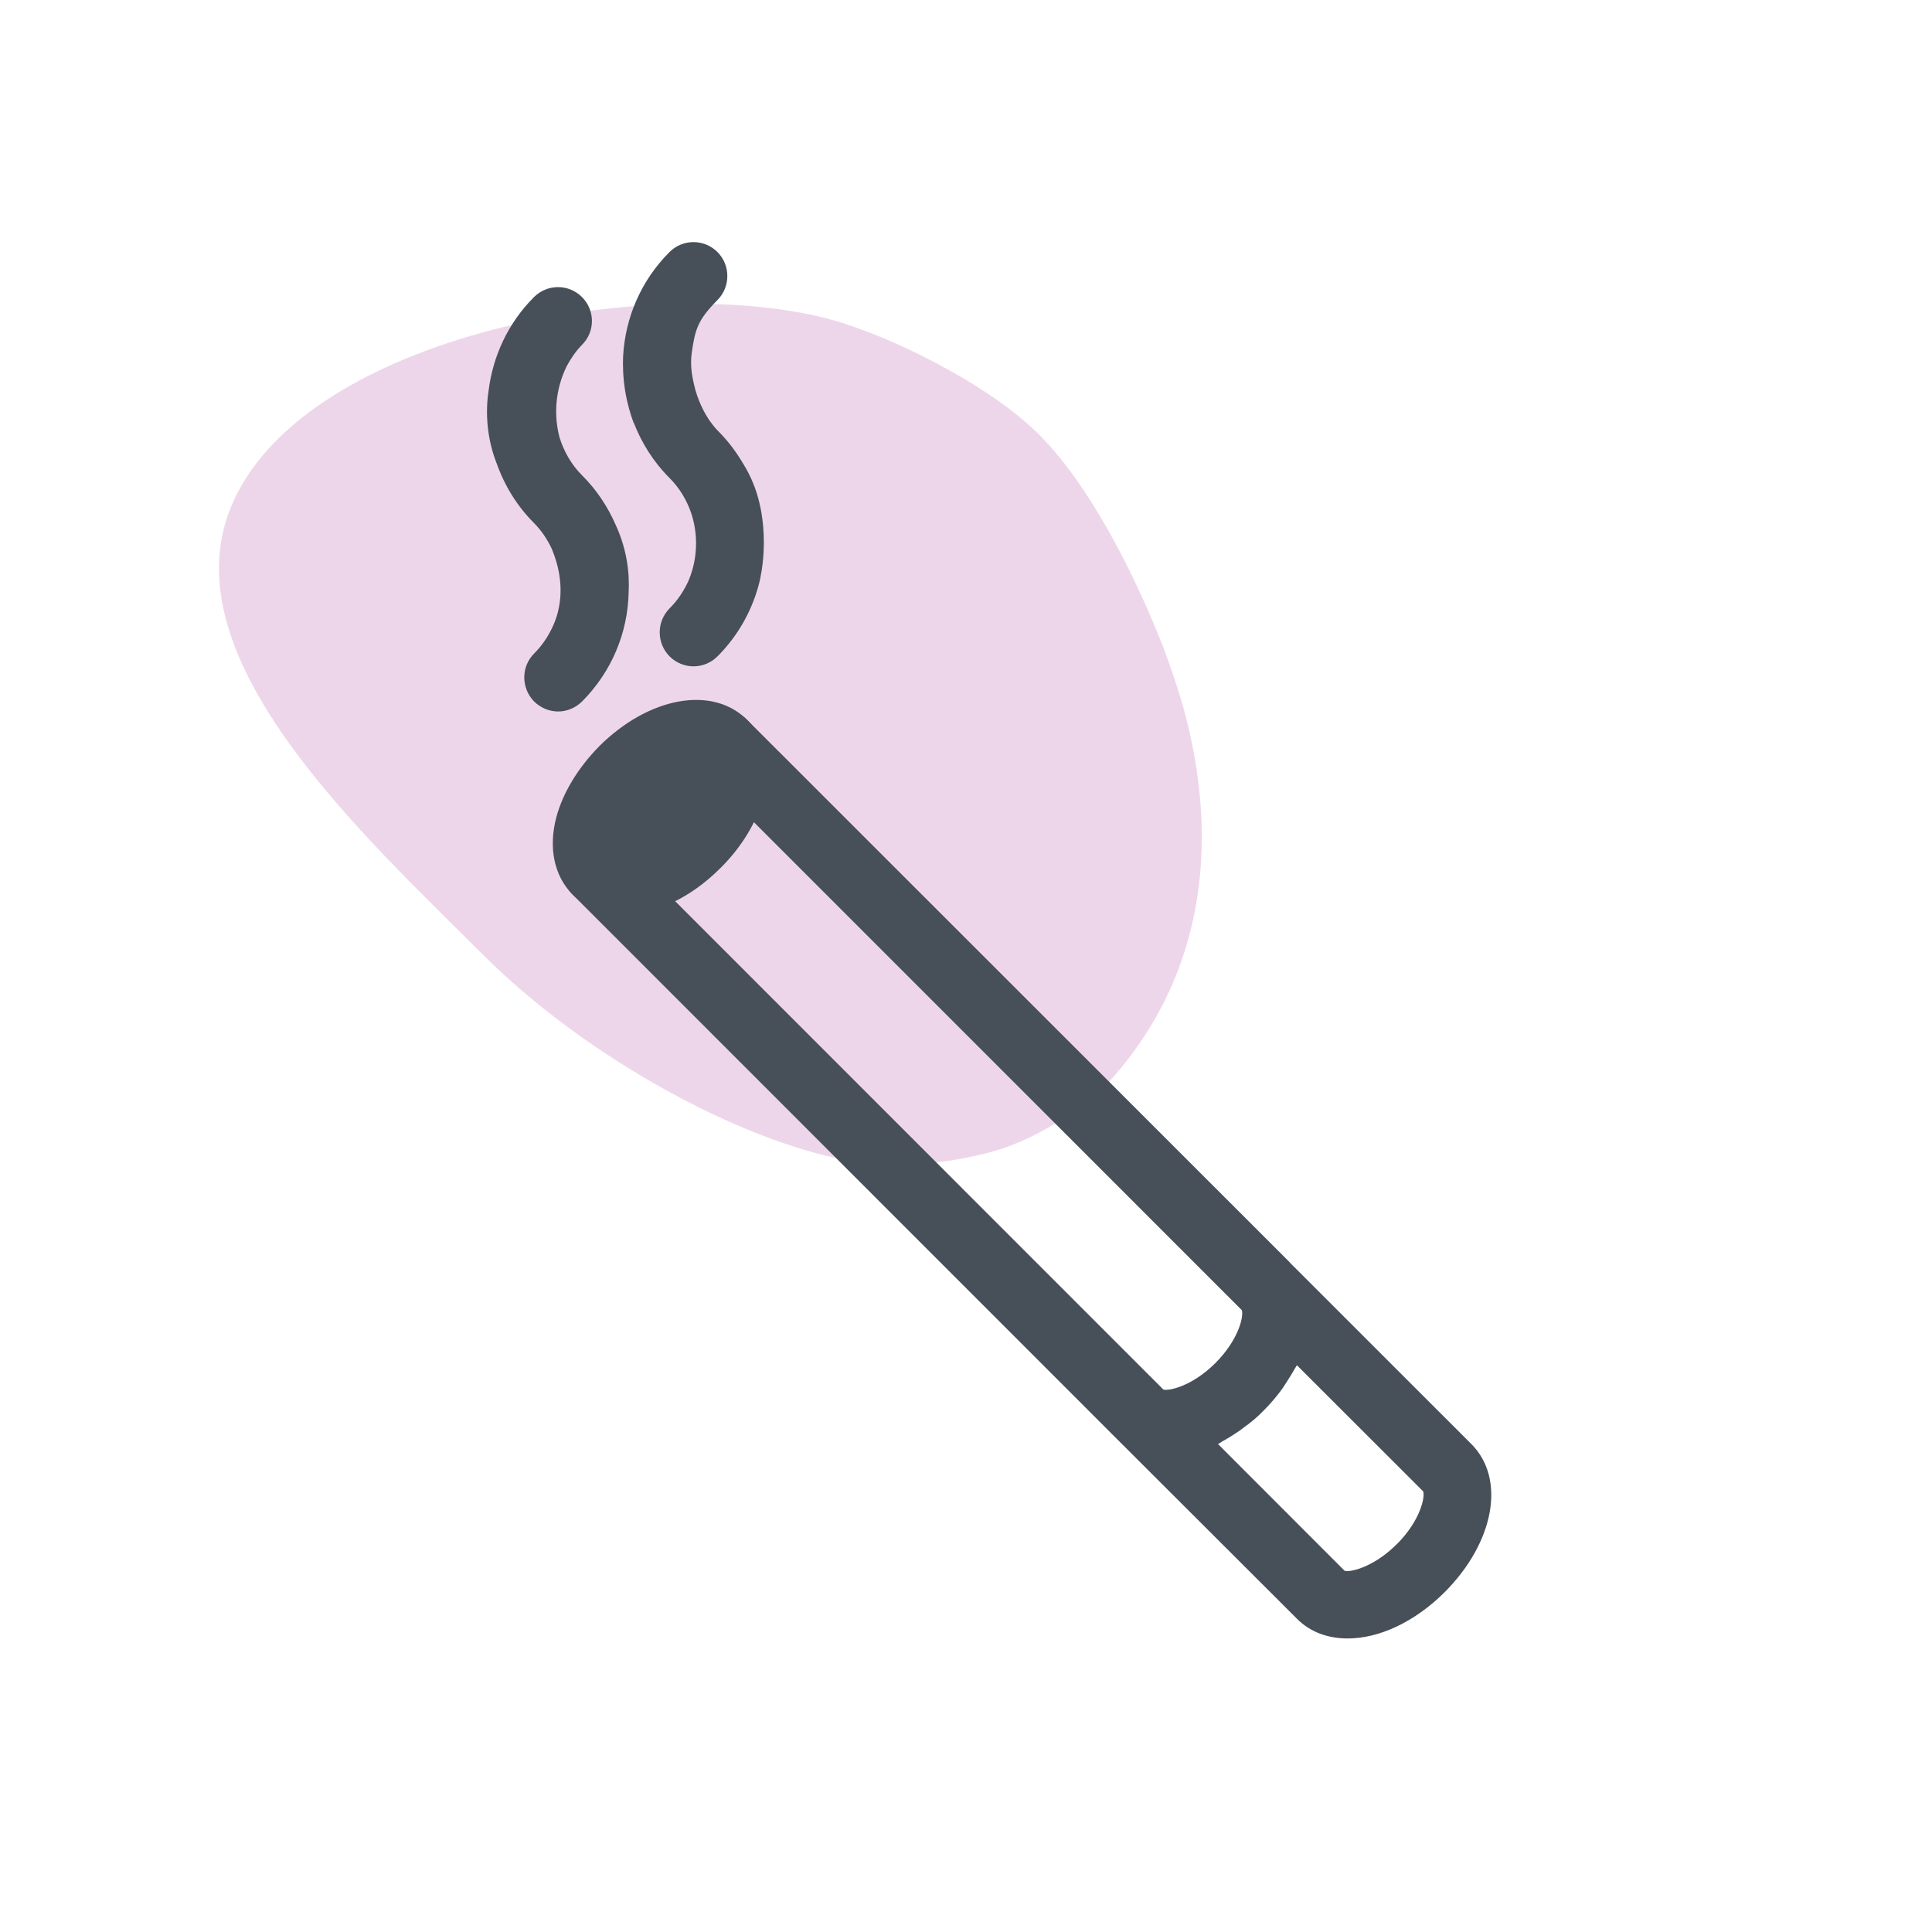
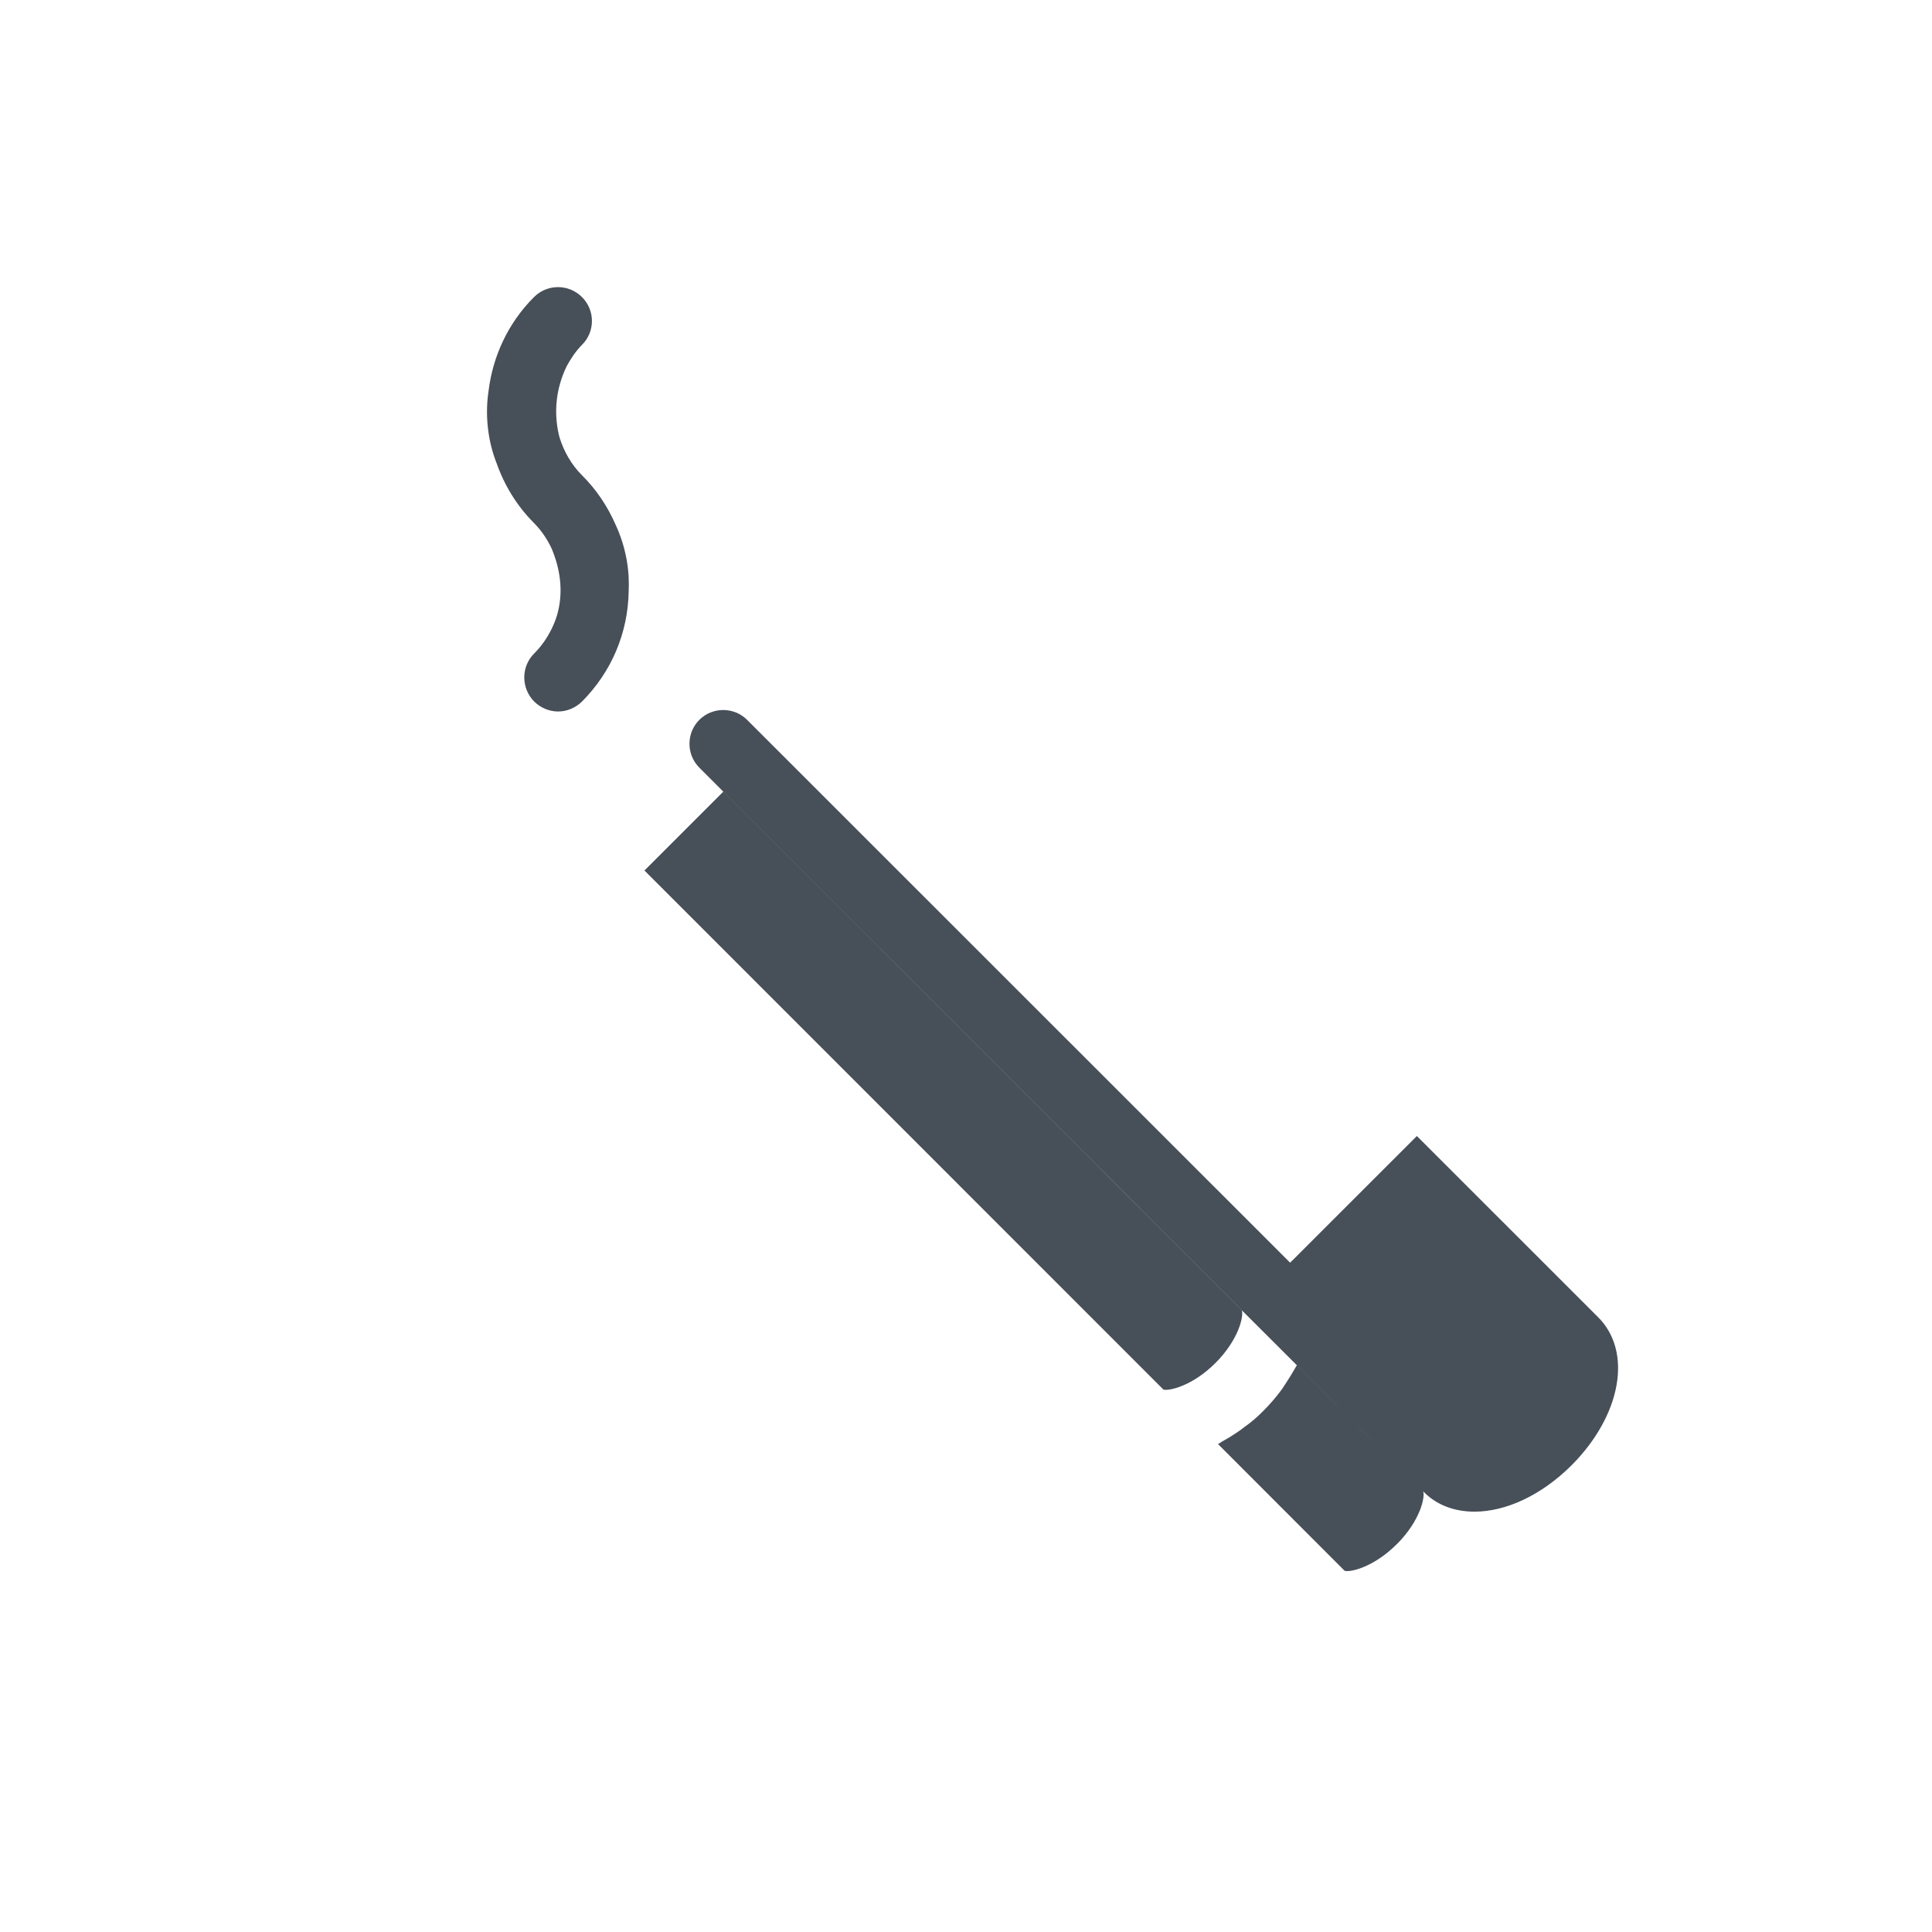
<svg xmlns="http://www.w3.org/2000/svg" viewBox="0 0 300 300">
  <defs>
    <style>.cls-1{opacity:.3;}.cls-2{fill:#474f59;}.cls-3{fill:#c674b8;}</style>
  </defs>
  <g id="arriere_plan">
    <g class="cls-1">
-       <path class="cls-3" d="m74.89,148.14c-18.59-18.59-48.67-45.91-39.03-69.41,10.65-25.98,62.35-36.21,91.19-29.61,9.6,2.2,23.52,9.23,31.25,15.62.13.11.26.22.39.33l.59.5c11.45,9.69,20.46,32.11,22.34,37.65s14.54,38.52-9.59,64.97c-.34.38-8.26,8.21-18.89,10.89-10.63,2.68-18.85,1.76-23.63.68-16.99-3.83-39.43-16.43-54.62-31.62Z" />
-     </g>
+       </g>
  </g>
  <g id="pictos">
-     <path class="cls-2" d="m200.32,196.08h0v-.02l-84.31-84.28c-2.04-2.04-5.38-2.04-7.42,0l-19.69,19.69c-2.04,2.04-2.04,5.38,0,7.42l84.29,84.31,28.19,28.15c2.06,2.09,4.84,3.07,7.89,3.07,4.82,0,10.34-2.49,15.07-7.2,7.71-7.74,9.51-17.61,4.13-22.99l-28.15-28.14Zm-19.69,19.67l-80.56-80.58,12.25-12.25,80.51,80.52c.31.88-.42,4.51-4.08,8.19-3.72,3.72-7.4,4.4-8.12,4.13Zm36.27,24.02c-3.72,3.72-7.42,4.42-8.12,4.13l-19.65-19.67c.29-.13.58-.38.9-.54.63-.34,1.23-.72,1.86-1.14.43-.29.85-.56,1.26-.9,1.08-.76,2.09-1.61,3.05-2.6,1.03-1.03,1.97-2.13,2.78-3.23.29-.38.49-.76.76-1.14.47-.74.96-1.5,1.37-2.24.07-.16.2-.29.27-.45l19.6,19.58c.34.76-.36,4.49-4.08,8.21Z" />
-     <path class="cls-2" d="m93.03,115.9c-3.25,3.3-5.63,7.2-6.64,10.99-1.26,4.75-.34,9.13,2.51,12,2.11,2.09,4.87,3.1,7.94,3.1,4.82,0,10.34-2.49,15.05-7.22,3.3-3.27,5.65-7.18,6.66-10.99,1.25-4.75.34-9.13-2.54-12-5.38-5.38-15.25-3.59-22.99,4.12Zm11.44,11.44c-3.72,3.72-7.42,4.4-8.05,4.22-.36-.79.34-4.49,4.06-8.21,3.16-3.16,6.3-4.13,7.67-4.13.16,0,.31,0,.43.02.25.99-.56,4.53-4.1,8.1Zm4.22-8.05h.04-.04Z" />
+     <path class="cls-2" d="m200.32,196.08h0v-.02l-84.31-84.28c-2.04-2.04-5.38-2.04-7.42,0c-2.04,2.04-2.04,5.38,0,7.42l84.29,84.31,28.19,28.15c2.06,2.09,4.84,3.07,7.89,3.07,4.82,0,10.34-2.49,15.07-7.2,7.71-7.74,9.51-17.61,4.13-22.99l-28.15-28.14Zm-19.69,19.67l-80.56-80.58,12.25-12.25,80.51,80.52c.31.88-.42,4.51-4.08,8.19-3.72,3.72-7.4,4.4-8.12,4.13Zm36.27,24.02c-3.72,3.72-7.42,4.42-8.12,4.13l-19.65-19.67c.29-.13.58-.38.9-.54.63-.34,1.23-.72,1.86-1.14.43-.29.85-.56,1.26-.9,1.08-.76,2.09-1.61,3.05-2.6,1.03-1.03,1.97-2.13,2.78-3.23.29-.38.49-.76.76-1.14.47-.74.96-1.5,1.37-2.24.07-.16.2-.29.27-.45l19.6,19.58c.34.76-.36,4.49-4.08,8.21Z" />
    <path class="cls-2" d="m77.08,71.83c1.19,3.43,3.12,6.66,5.85,9.4,1.17,1.17,2.06,2.53,2.74,3.97.85,2.03,2.02,5.76.94,9.91-.18.7-.41,1.34-.67,1.93-.72,1.64-1.7,3.14-3,4.44-2.04,2.04-2.04,5.36,0,7.45,1.03,1.01,2.38,1.55,3.72,1.55s2.69-.54,3.72-1.55c4.57-4.6,7.13-10.63,7.24-17.09.06-1.3.03-2.94-.29-4.79-.4-2.31-1.1-4.19-1.73-5.55-1.23-2.82-2.96-5.45-5.22-7.69-1.68-1.68-2.8-3.7-3.48-5.83-.35-1.31-.75-3.47-.41-6.12.29-2.22.99-3.95,1.55-5.08.63-1.14,1.37-2.26,2.33-3.23,2.06-2.04,2.06-5.38,0-7.42-2.06-2.06-5.38-2.06-7.45,0-4.08,4.08-6.41,9.26-7.06,14.6-.22,1.46-.36,3.45-.09,5.78.25,2.19.79,3.99,1.3,5.33Z" />
-     <path class="cls-2" d="m98.41,65.64c1.21,3.12,3.05,6.08,5.56,8.59,1.57,1.57,2.67,3.43,3.36,5.45.39,1.18.87,3.12.73,5.53-.12,2.2-.71,3.94-1.18,5.04-.72,1.55-1.66,2.98-2.91,4.22-2.04,2.06-2.04,5.38,0,7.45,1.03,1.03,2.38,1.55,3.72,1.55s2.69-.52,3.72-1.55c3.3-3.3,5.54-7.4,6.59-11.84.34-1.61.61-3.6.61-5.9,0-1.73-.16-3.28-.38-4.59-.75-4.29-2.24-6.64-3.18-8.16-1.02-1.66-2.23-3.2-3.64-4.6-.49-.49-.88-1.05-1.28-1.59-.76-1.15-1.81-3.04-2.37-5.57-.24-1.07-.64-2.85-.34-4.92.52-3.68.98-5.12,3.99-8.16,2.04-2.06,2.04-5.4,0-7.45-2.06-2.06-5.4-2.06-7.45,0-4.49,4.49-6.86,10.25-7.2,16.12-.07,1.49-.02,3.36.32,5.47.32,1.95.82,3.61,1.31,4.94Z" />
  </g>
</svg>